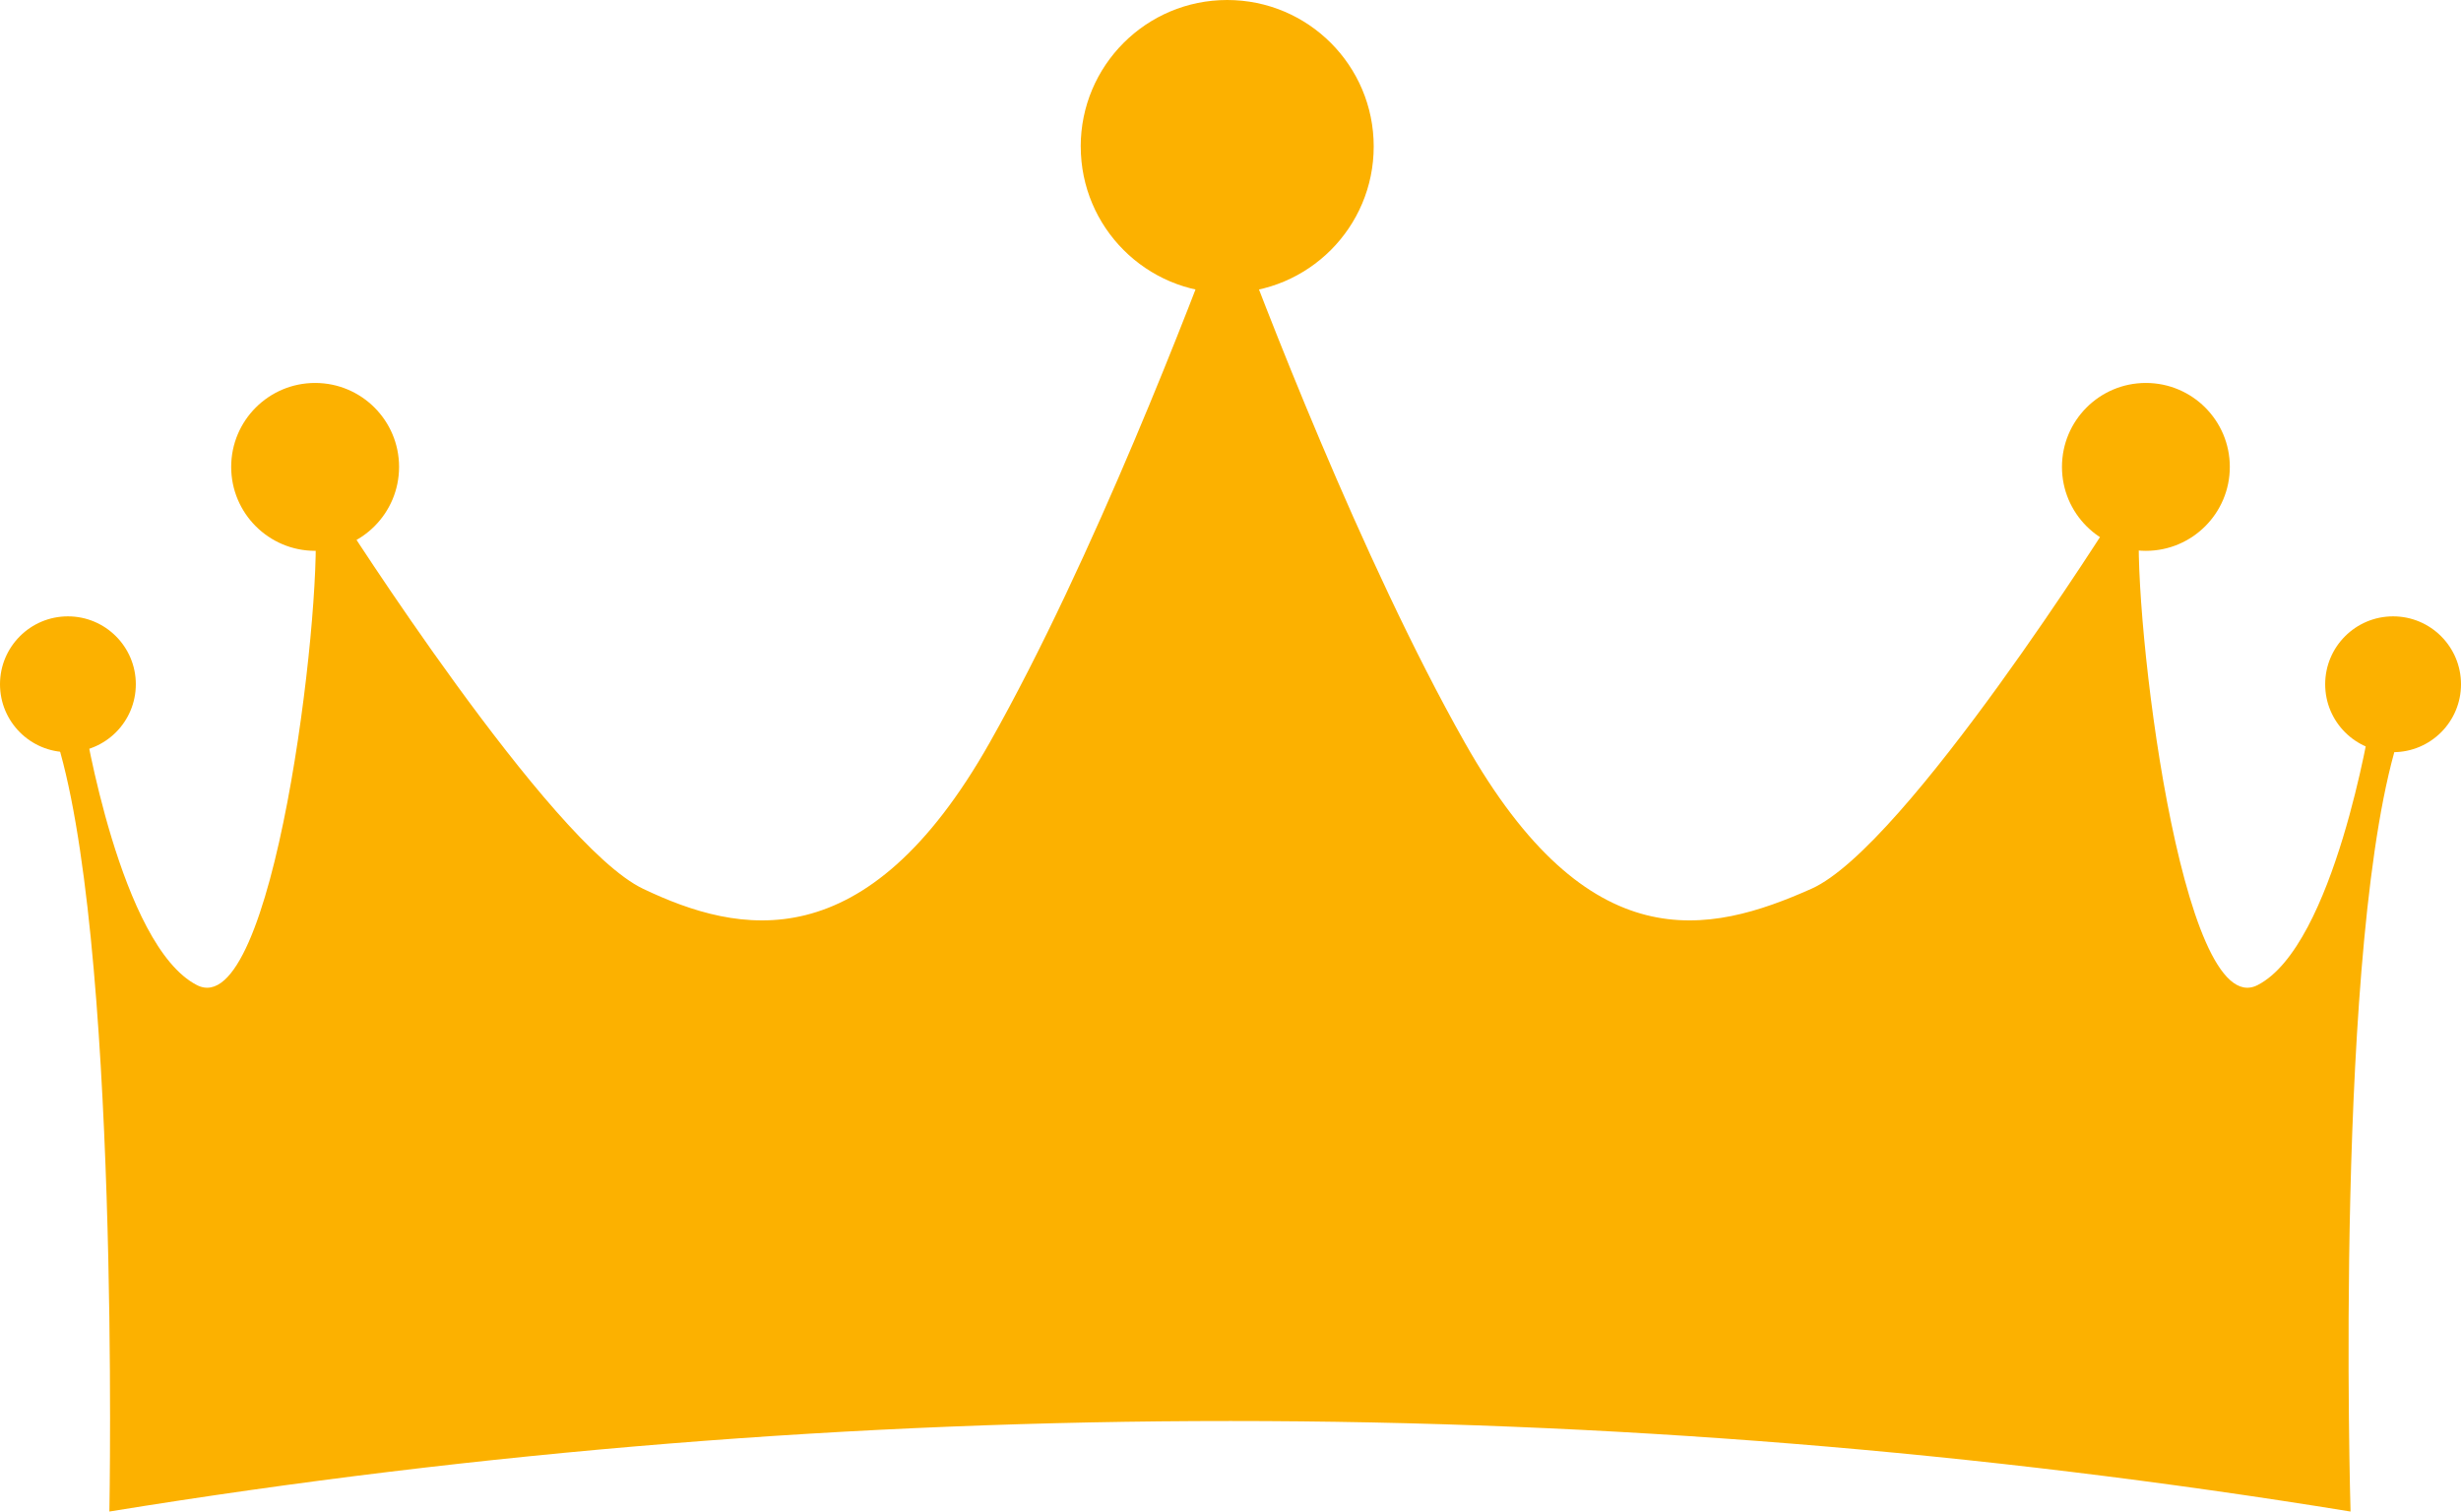
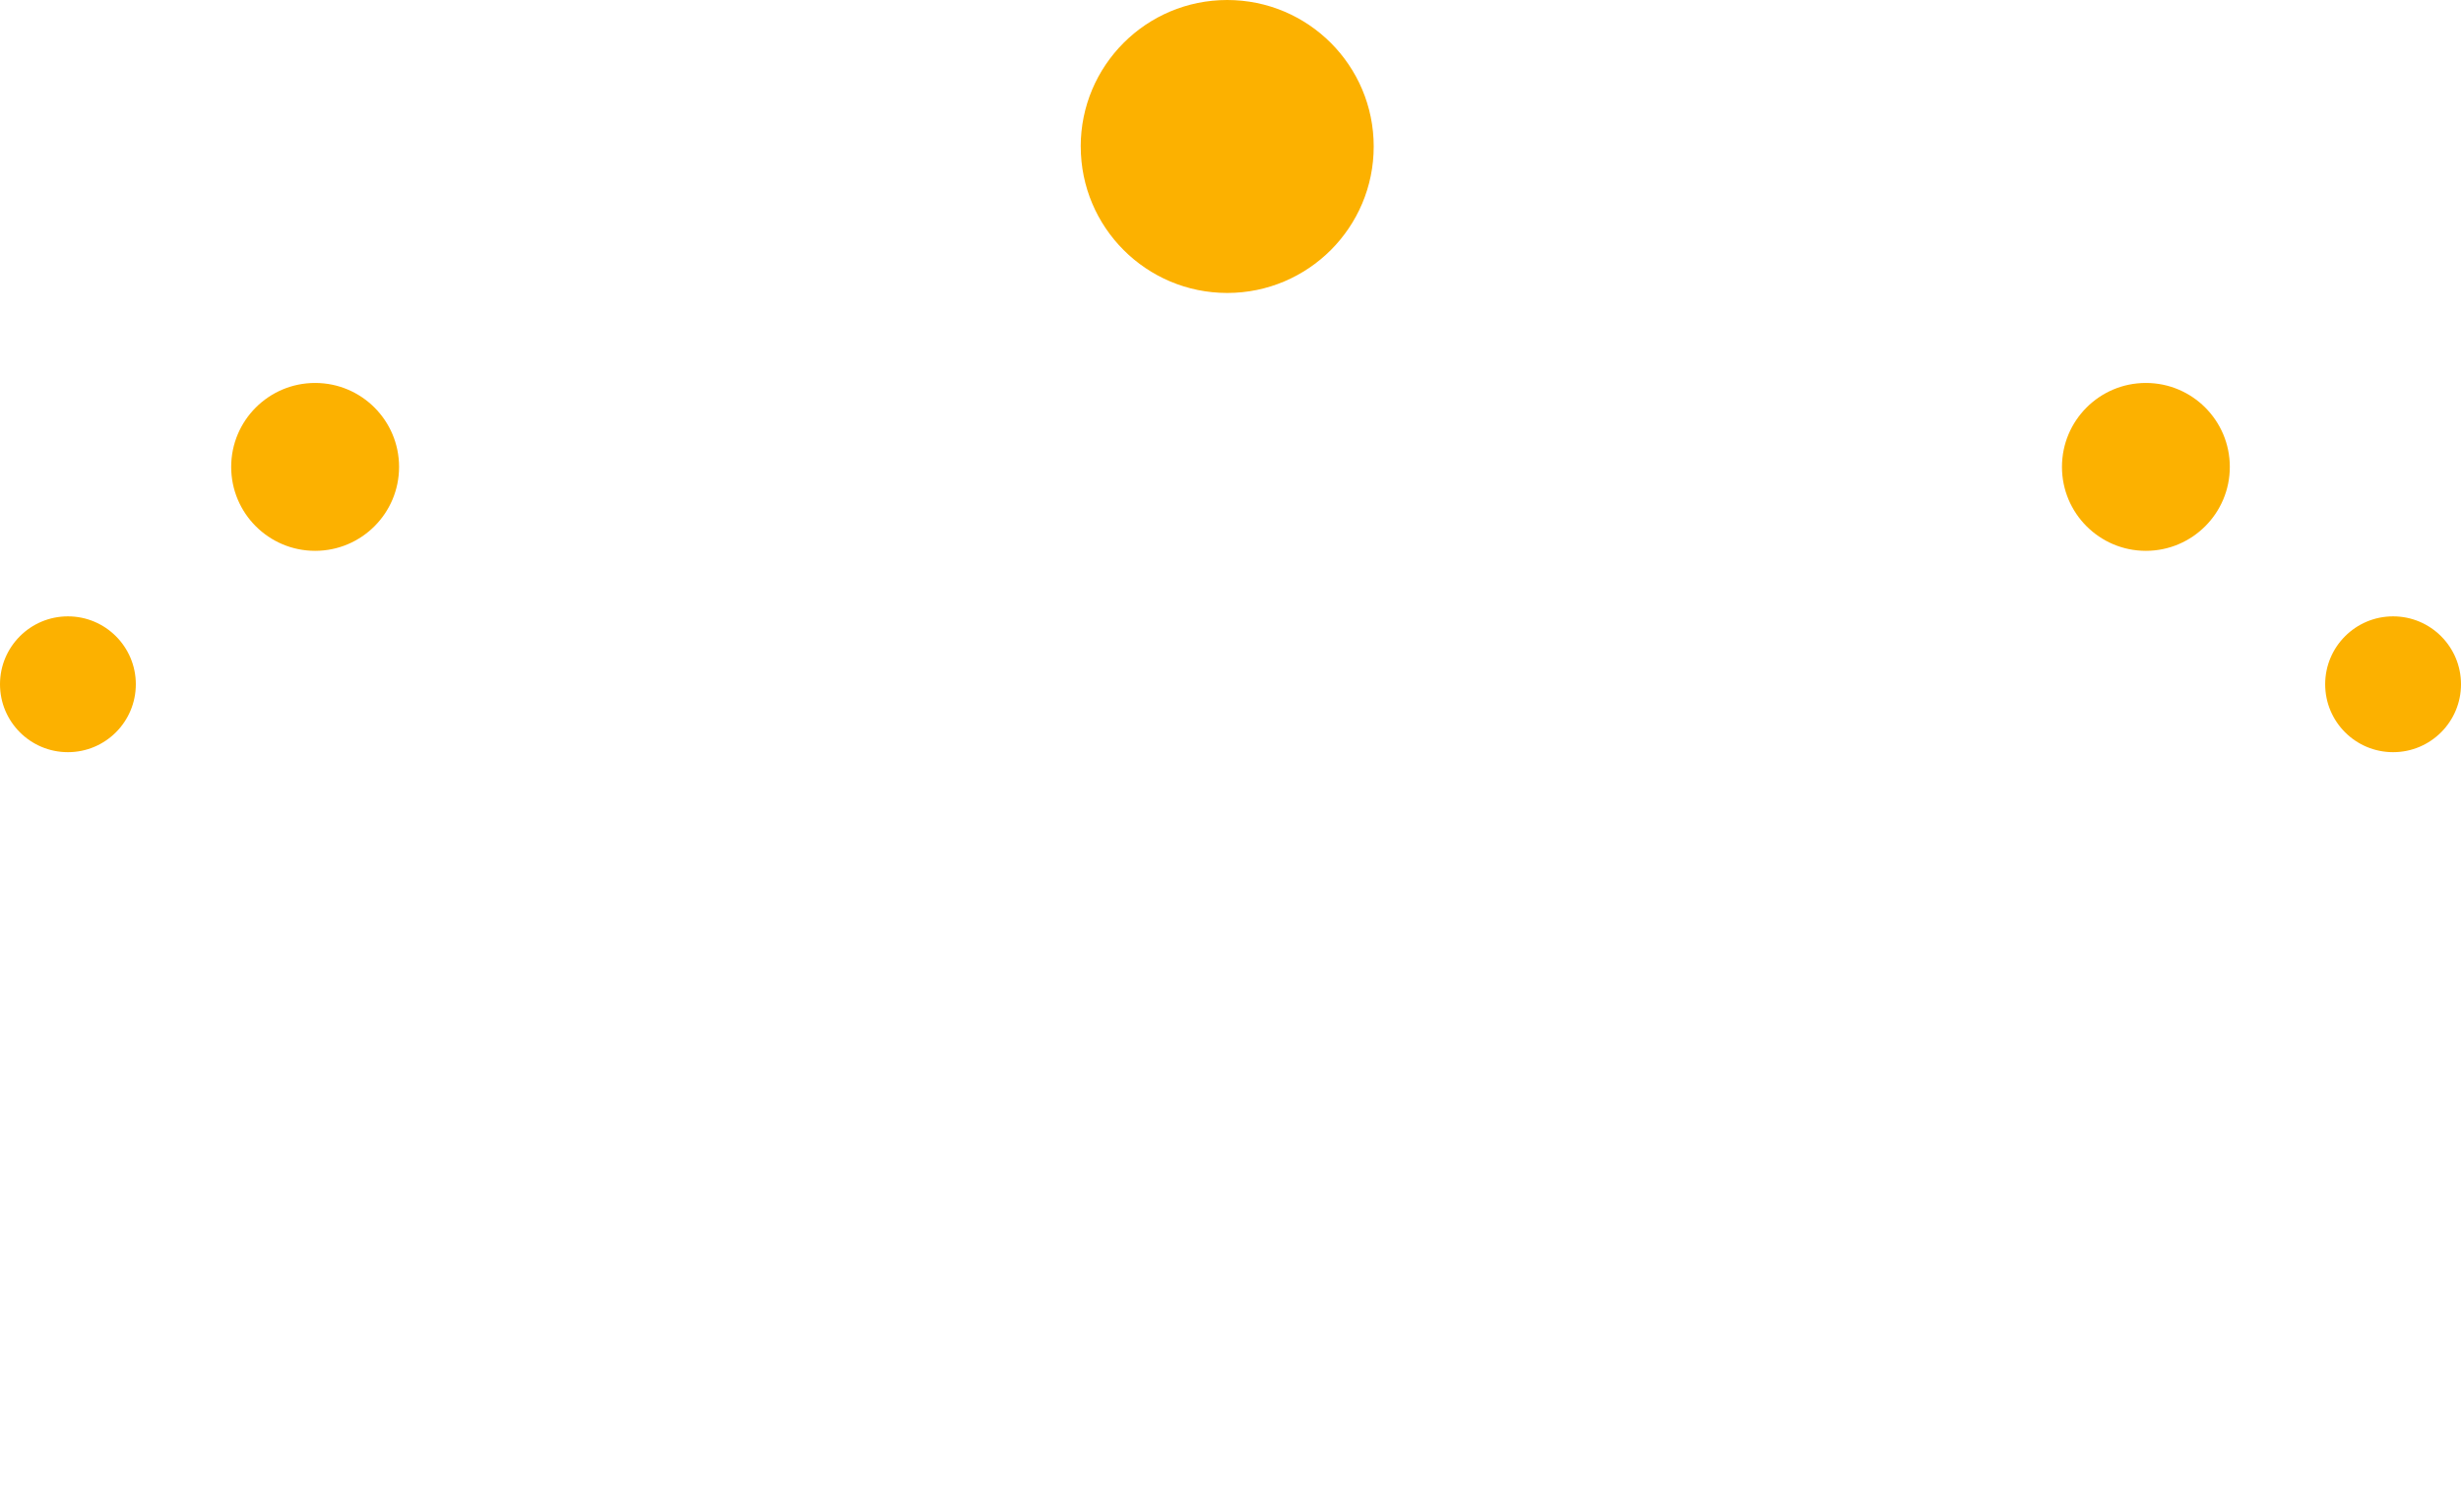
<svg xmlns="http://www.w3.org/2000/svg" id="_レイヤー_2" width="650.85" height="399.76" viewBox="0 0 650.85 399.76">
  <defs>
    <style>.cls-1{fill:#fcb100;}</style>
  </defs>
  <g id="_饑1">
    <g>
-       <path class="cls-1" d="M634.75,193.8l-7.82-3.26s-9.58,59.57-29.87,69.99c-20.29,10.43-33.08-98.66-31.28-122.11l-6.41-2.61s-55.3,88.12-80.3,99.24c-27.16,12.09-58.92,19.33-91.68-38.65-27.45-48.56-53.8-117.65-61.64-138.83,0,0,.35,.95-1.19-3.2l-1.18,3.2c-7.84,21.18-34.19,90.27-61.64,138.83-32.76,57.98-66.34,50.74-91.68,38.65-24.71-11.78-80.3-99.24-80.3-99.24l-6.41,2.61c1.8,23.45-10.99,132.53-31.28,122.11-20.29-10.42-29.87-69.99-29.87-69.99l-7.82,3.26c17.43,52.3,14.55,205.96,14.55,205.96l.3-.05c196.18-31.87,396.23-31.86,592.41,.05h0s-4.55-152.94,13.13-205.96Z" />
      <path class="cls-1" d="M105.54,123.48c0,12.26-9.94,22.2-22.2,22.2s-22.2-9.94-22.2-22.2,9.94-22.2,22.2-22.2,22.2,9.94,22.2,22.2Z" />
      <path class="cls-1" d="M35.92,180.97c0,9.92-8.04,17.96-17.96,17.96S0,190.89,0,180.97s8.04-17.96,17.96-17.96,17.96,8.04,17.96,17.96Z" />
      <path class="cls-1" d="M545.32,123.48c0,12.26,9.94,22.2,22.19,22.2s22.2-9.94,22.2-22.2-9.94-22.2-22.2-22.2-22.19,9.94-22.19,22.2Z" />
      <path class="cls-1" d="M614.93,180.97c0,9.92,8.04,17.96,17.96,17.96s17.96-8.04,17.96-17.96-8.04-17.96-17.96-17.96-17.96,8.04-17.96,17.96Z" />
      <path class="cls-1" d="M285.82,38.74c0,21.4,17.34,38.74,38.74,38.74s38.74-17.34,38.74-38.74S345.96,0,324.55,0s-38.74,17.35-38.74,38.74Z" />
    </g>
  </g>
</svg>